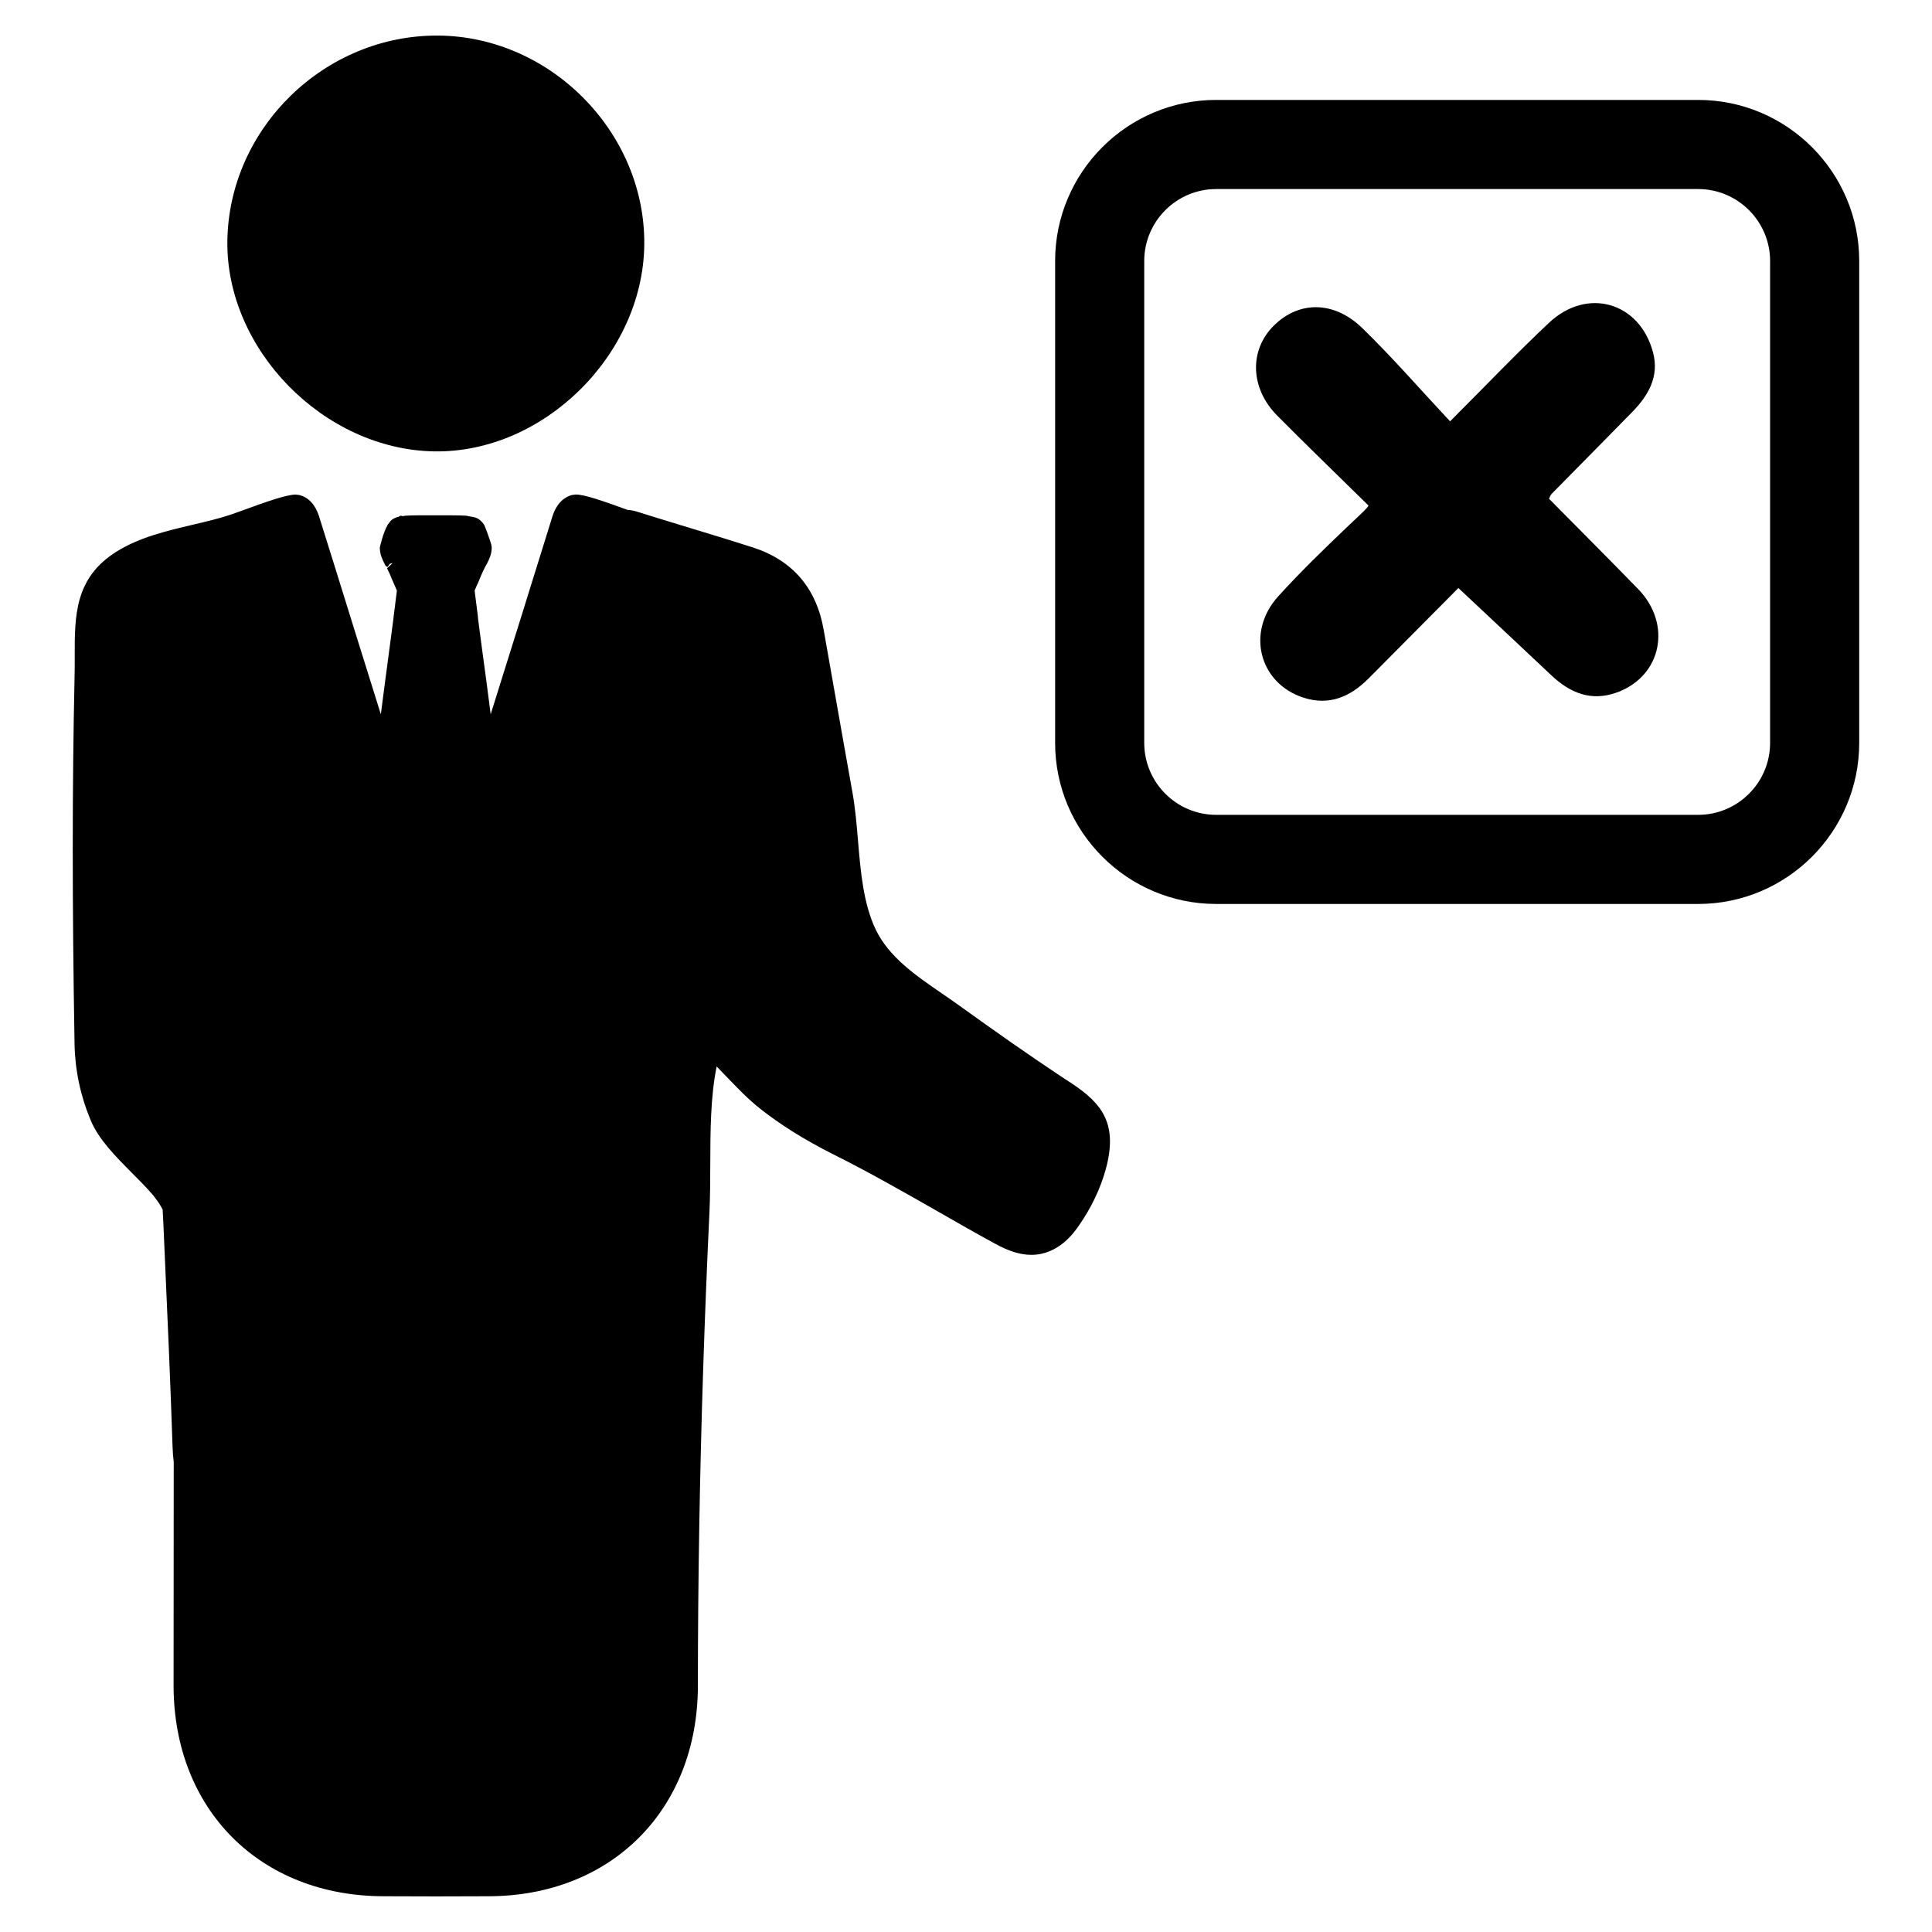
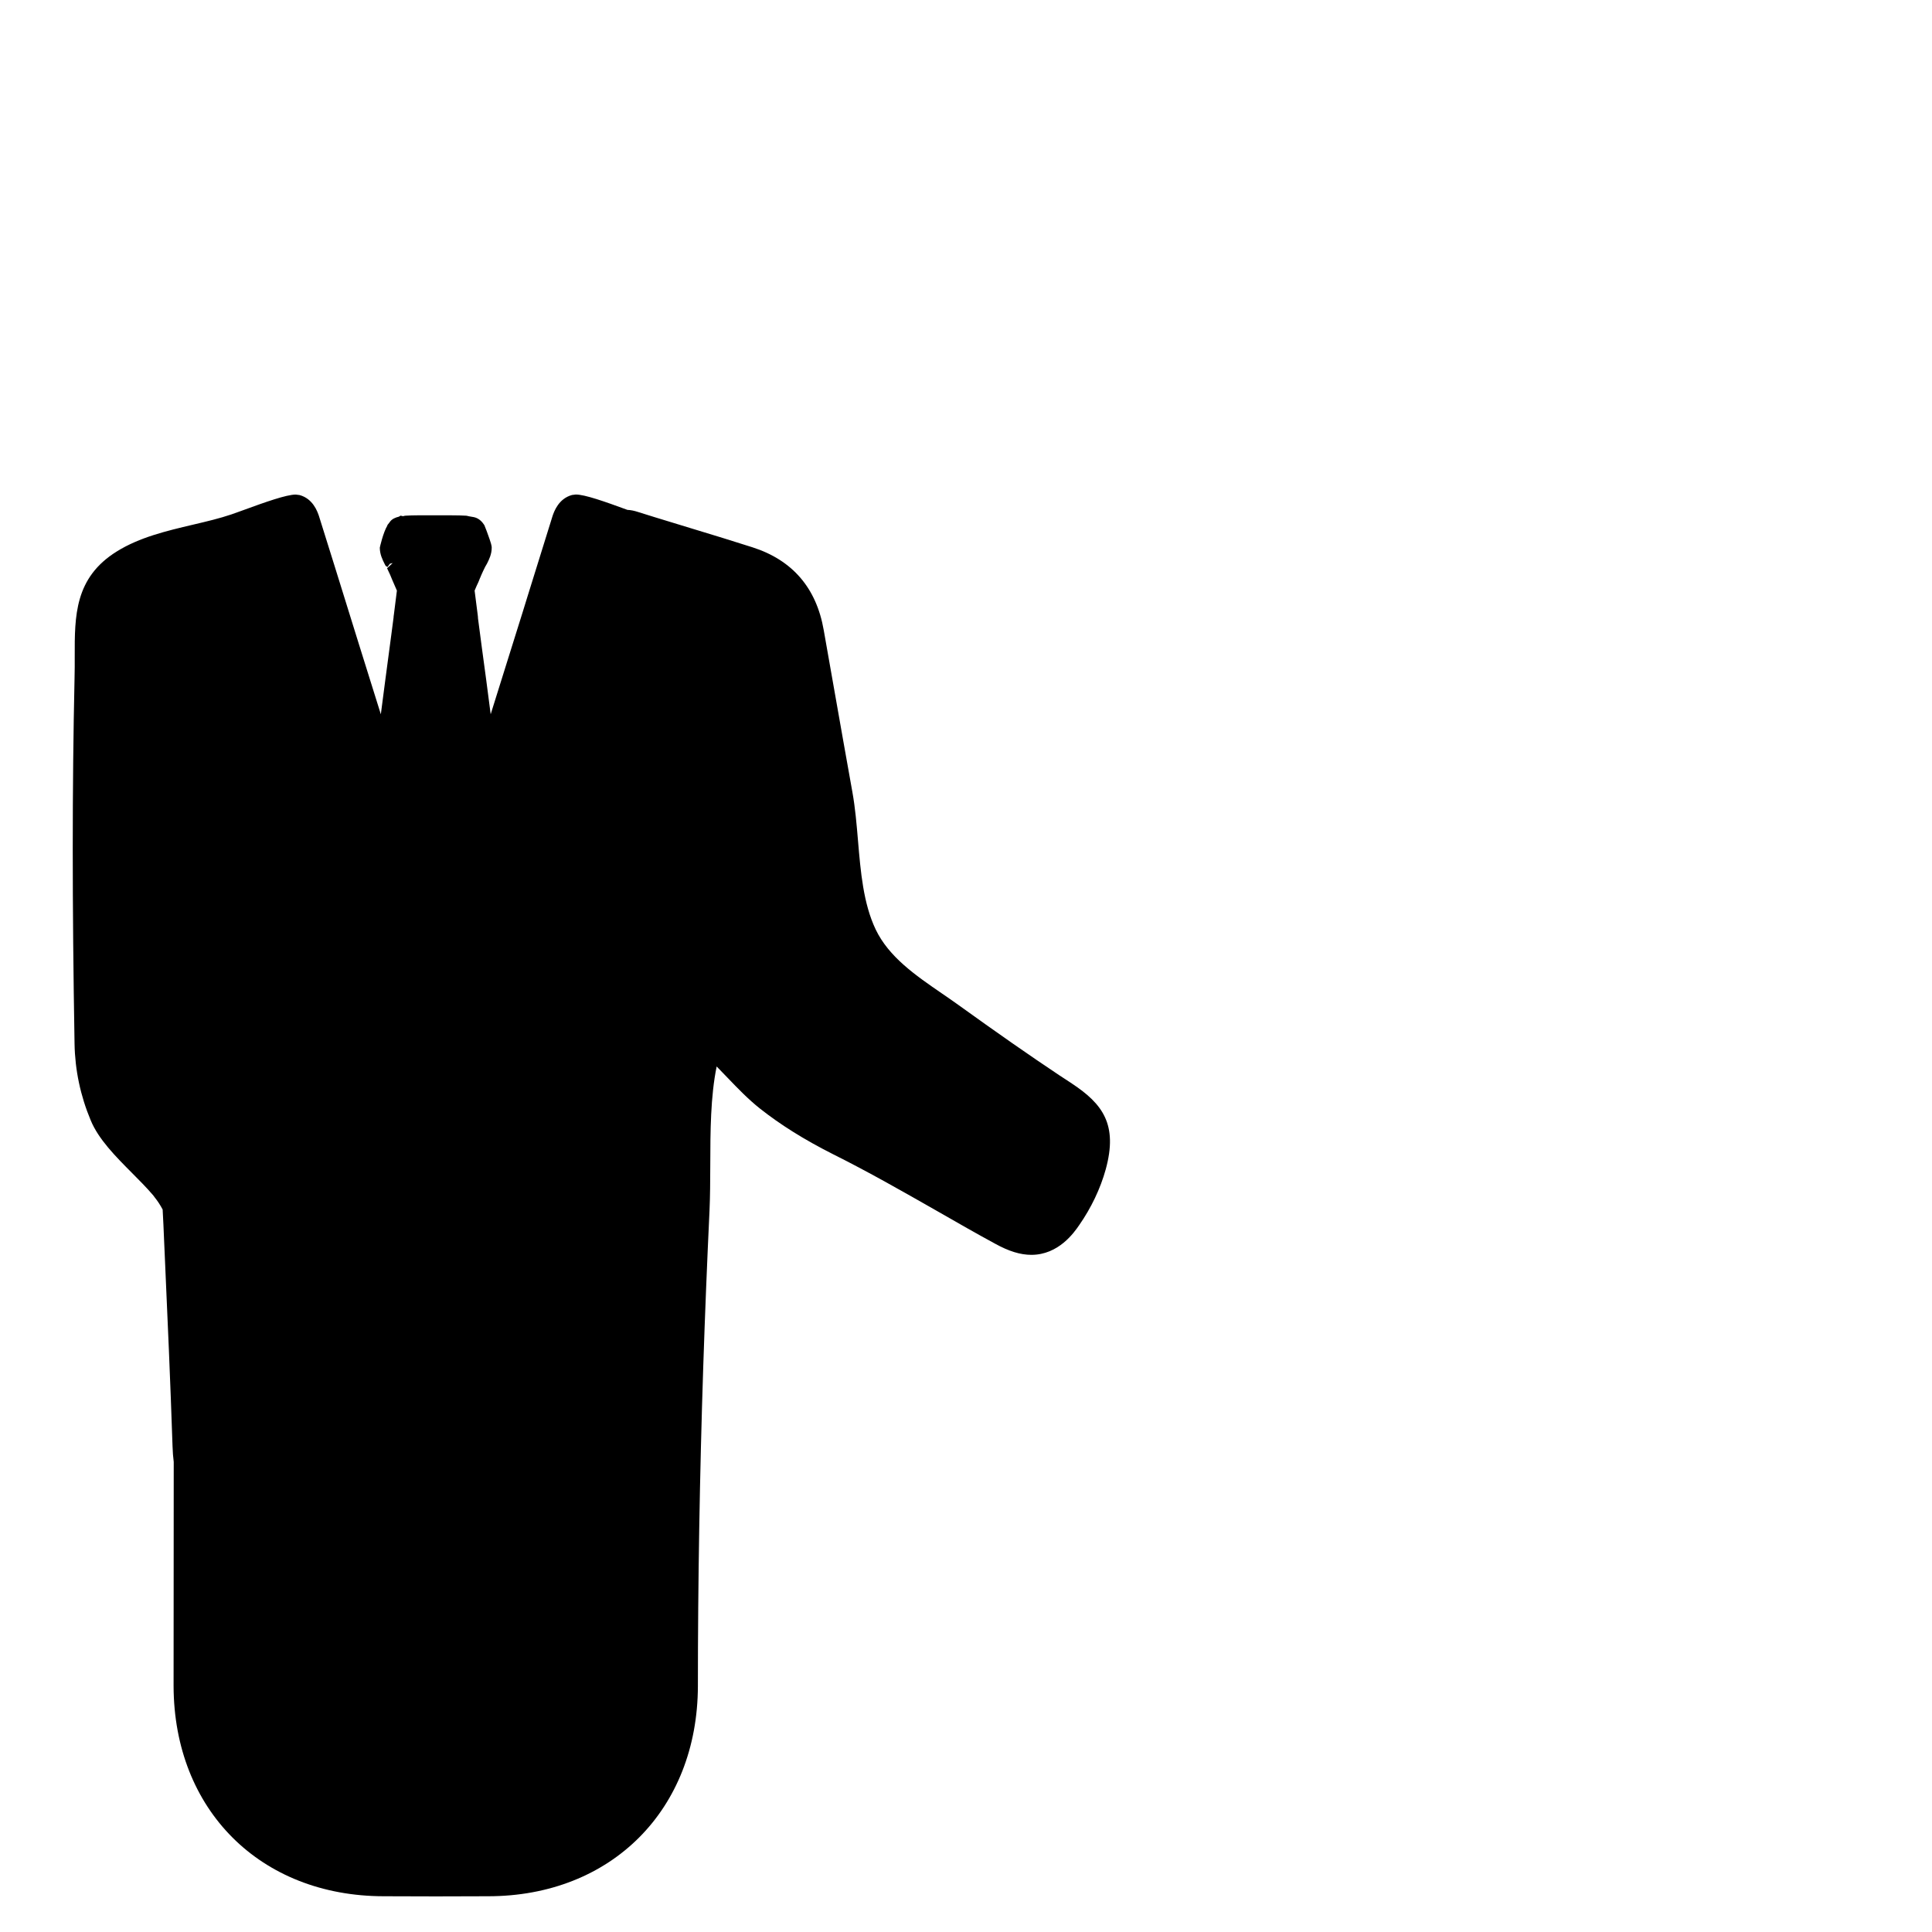
<svg xmlns="http://www.w3.org/2000/svg" fill="#000000" width="800px" height="800px" version="1.1" viewBox="144 144 512 512">
  <g>
-     <path d="m554.5 276.17c8.125 8.219 15.941 16.027 23.633 23.945 9.086 9.352 6.203 23.137-5.684 27.41-6.816 2.449-12.391 0.102-17.359-4.59-8.016-7.566-16.059-15.09-24.602-23.105-8.297 8.352-16.051 16.191-23.828 24-4.816 4.832-10.414 7.273-17.254 5.047-11.73-3.824-15.223-17.367-6.691-26.805 5.848-6.465 12.137-12.547 18.453-18.57 1.852-1.77 5.746-5.273 5.465-5.559-9.484-9.32-16.648-16.223-24.168-23.812-7.211-7.281-7.453-17.398-0.812-23.914 6.613-6.488 15.855-6.559 23.355 0.723 7.918 7.684 15.176 16.059 23.277 24.719 9.965-9.965 17.879-18.293 26.246-26.137 10.133-9.5 24-5.449 27.535 7.848 1.707 6.414-1.227 11.43-5.512 15.824-7.086 7.258-14.242 14.445-21.348 21.68-0.324 0.328-0.457 0.824-0.707 1.297z" />
-     <path d="m314.74 208.8c-0.293 29.27-26.781 55.332-55.734 54.82-29.254-0.52-55.246-27.094-54.75-55.938 0.52-29.859 25.859-54.457 55.875-54.254 29.754 0.195 54.898 25.676 54.609 55.371z" />
    <path d="m428.06 431.14-3.281-2.148c-7.957-5.297-16.344-11.148-27.207-18.965-1.309-0.938-2.676-1.875-4.07-2.832-6.856-4.707-13.941-9.582-17.43-16.863-3.289-6.887-4-15.352-4.691-23.539-0.363-4.297-0.738-8.738-1.48-12.84-1.605-8.918-3.227-18.137-4.914-27.711l-2.691-15.258c-1.938-11.164-8.281-18.539-18.863-21.938-5.25-1.684-10.629-3.328-15.801-4.894l-10.18-3.109c-1.418-0.441-2.824-0.867-4.211-1.316-1.141-0.379-2.07-0.566-2.961-0.605-6.078-2.227-11.289-4.07-13.688-4.07l-1 0.125c-3.582 0.969-4.762 4.418-5.148 5.535-0.242 0.707-2.652 8.453-6.551 21.043l-1.258 4.07c-3.055 9.809-6.359 20.371-8.598 27.457l-1.18-9.062c-0.805-5.832-1.559-11.629-2.18-16.336 0-0.34-0.039-0.629-0.094-1.055-0.418-3.164-0.699-5.465-0.805-6.312 0.324-0.781 0.652-1.543 1.016-2.289l0.203-0.496c0.094-0.242 0.18-0.496 0.301-0.73l0.203-0.496c0.316-0.73 0.699-1.551 1.086-2.32l0.465-0.805c0.559-1.117 1.258-2.496 1.258-4.25 0-0.465-0.086-1-1.219-4.078l-0.18-0.488c-0.543-1.402-0.605-1.543-0.66-1.543-0.723-1.125-1.699-1.801-2.762-1.992l-1.34-0.234c-0.488-0.156-0.797-0.141-1.023-0.148-1.141-0.086-4.039-0.094-7.668-0.094-3.59 0-6.481 0-7.477 0.086-0.285 0-0.676 0-1.164 0.156l-0.66-0.141-0.465 0.277c-0.762 0.172-1.867 0.559-2.434 1.465l-0.637 0.82 0.055 0.023c-1.156 1.906-2.023 5.848-2.023 5.894 0 1.77 0.707 3.164 1.281 4.32l0.262 0.504 0.488 0.301 0.66-0.867 0.73-0.18-1.496 1.379c0.277 0.598 0.605 1.289 0.812 1.73l0.574 1.387c0.418 0.938 0.82 1.859 1.219 2.809-0.102 0.914-0.387 3.188-0.789 6.266-0.062 0.402-0.109 0.73-0.094 0.852l-0.629 4.809c-0.473 3.598-1 7.676-1.566 11.801l-1.18 9.047c-3.148-9.98-8.406-26.914-12.156-38.98l-4.25-13.578c-0.387-1.133-1.566-4.574-5.117-5.535l-1.023-0.133c-2.457 0-8.055 1.984-14.066 4.188-1.227 0.449-2.25 0.82-2.922 1.047-3.195 1.086-6.644 1.898-10.289 2.754-6.934 1.637-14.105 3.32-20.152 7.086-11.195 6.957-11.172 17.098-11.148 27.828 0.008 1.867 0.008 3.769-0.047 5.723-0.637 28.844-0.637 59.637 0 96.938 0.125 6.949 1.559 13.762 4.266 20.223 2.07 5.055 6.606 9.613 10.98 14.012 1.914 1.922 3.777 3.793 5.457 5.754 0.164 0.164 0.285 0.348 0.496 0.637 0.82 1.023 1.559 2.148 2.148 3.289 0.156 2.691 0.27 5.352 0.379 8.039l0.172 3.883c0.746 16.711 1.512 33.906 2.07 50.812 0.039 1.488 0.164 2.961 0.316 4.148l-0.039 59.371c0.086 32.812 22.953 55.727 55.773 55.727l13.68 0.039 13.887-0.039c32.66 0 55.539-22.914 55.609-55.734 0-27.449 0.48-55.914 1.418-84.602 0.457-13.777 1.008-27.551 1.66-41.328 0.172-3.883 0.188-7.996 0.203-12.203 0.023-8.879 0.055-18.02 1.691-26.031 1 1.008 1.977 2.031 2.961 3.062 2.637 2.746 5.367 5.59 8.477 8.062 5.441 4.312 11.77 8.266 19.348 12.098 9.305 4.637 18.562 9.918 27.664 15.105l0.473 0.27c4.832 2.769 9.84 5.644 14.84 8.352 3.66 2.023 6.723 2.969 9.637 2.969 7.211 0 11.32-5.902 12.66-7.848 3.203-4.598 5.644-9.715 7.047-14.801 3.266-11.895-0.812-17.352-8.969-22.75z" />
-     <path d="m594.01 383.56h-127.7c-23.539 0-42.691-19.152-42.691-42.684v-127.71c0-23.539 19.152-42.684 42.691-42.684h127.71c23.539 0 42.691 19.152 42.691 42.684v127.71c-0.008 23.539-19.152 42.684-42.699 42.684zm-127.7-189.46c-10.516 0-19.074 8.559-19.074 19.066v127.71c0 10.516 8.559 19.066 19.074 19.066h127.71c10.516 0 19.074-8.551 19.074-19.066v-127.71c0-10.508-8.559-19.066-19.074-19.066h-127.71z" />
  </g>
</svg>